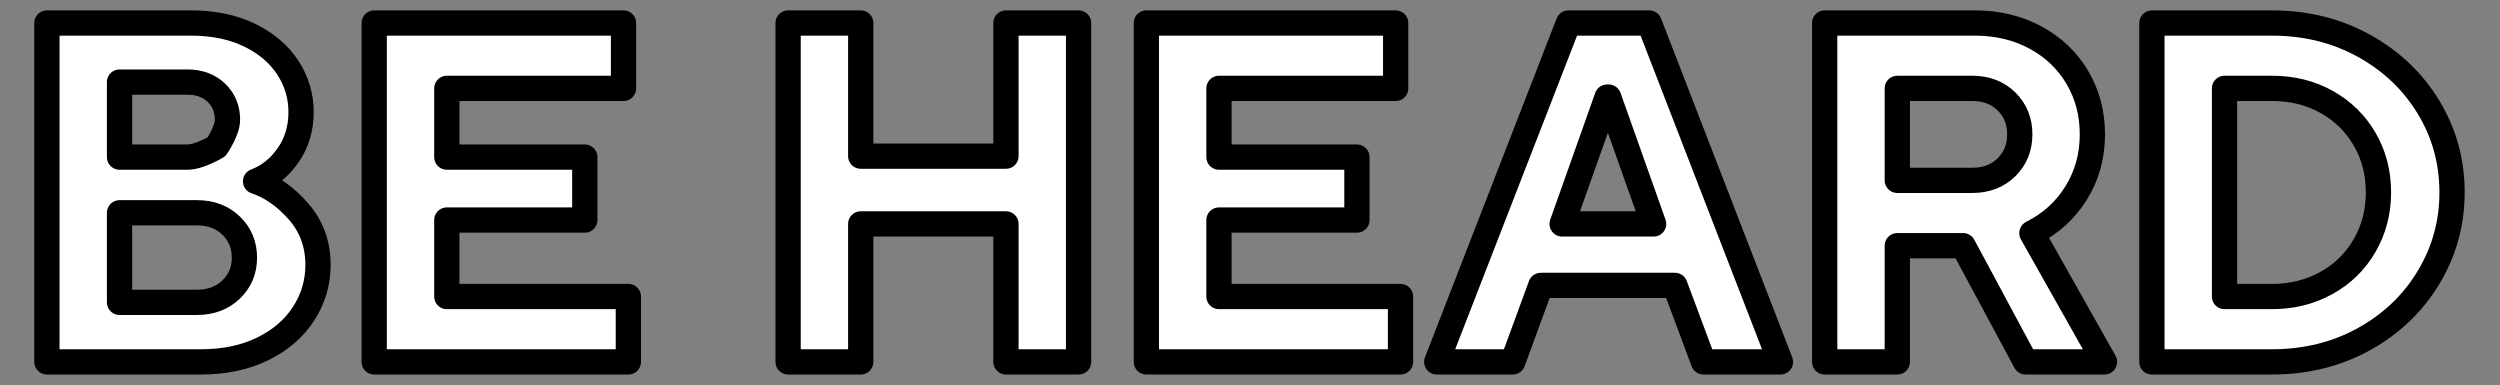
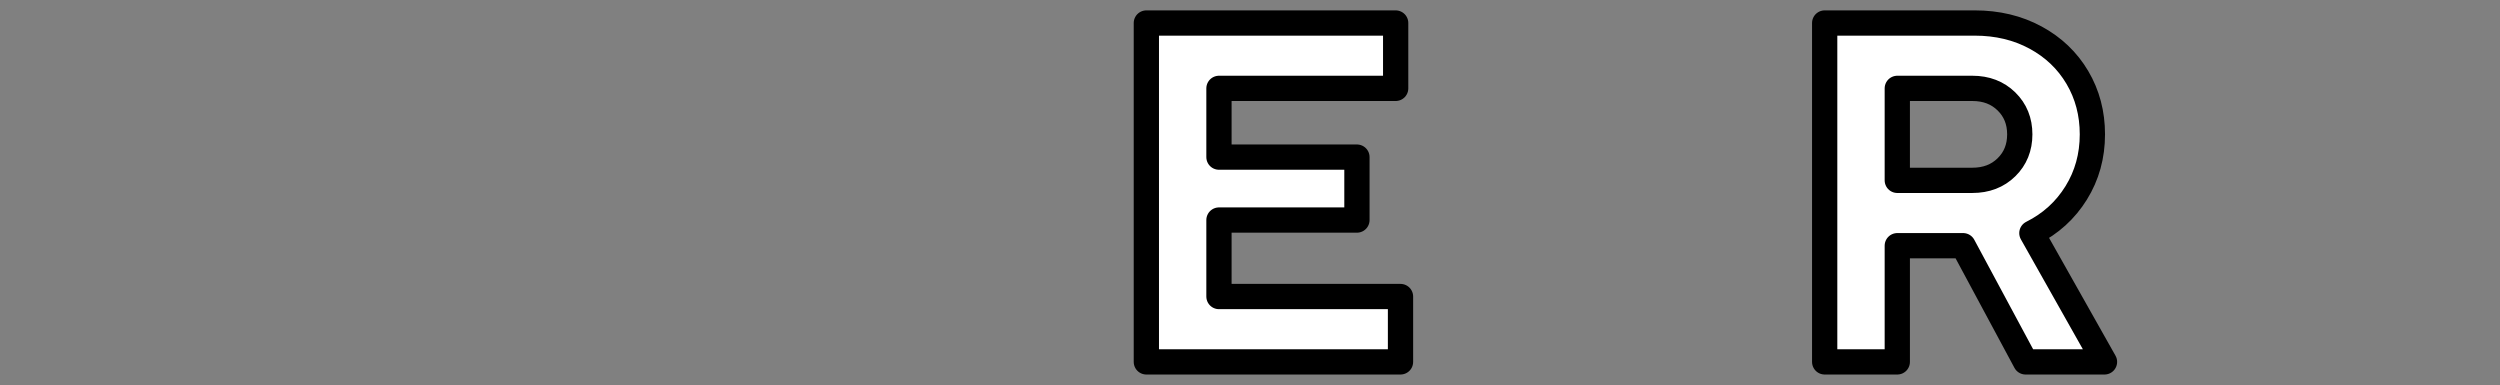
<svg xmlns="http://www.w3.org/2000/svg" width="100%" height="100%" viewBox="0 0 9547 1471" version="1.1" xml:space="preserve" style="fill-rule:evenodd;clip-rule:evenodd;stroke-linejoin:round;stroke-miterlimit:2;">
  <rect x="0" y="0" width="9547" height="1471" fill="#808080" stroke="none" />
  <g transform="matrix(0.856,0,0,0.856,51.753,57.742)">
-     <path d="M148.829,1547L148.829,35.221L792.415,35.221C891.76,35.221 978.507,53.219 1052.66,89.213C1126.81,125.208 1183.68,173.441 1223.27,233.912C1262.87,294.383 1282.66,360.614 1282.66,432.603C1282.66,506.032 1263.23,570.463 1224.35,625.895C1185.48,681.327 1137.24,719.841 1079.65,741.438C1148.76,764.475 1212.47,809.108 1270.79,875.338C1329.1,941.569 1358.25,1021.48 1358.25,1115.06C1358.25,1192.81 1337.02,1264.8 1294.54,1331.03C1252.07,1397.26 1191.24,1449.81 1112.05,1488.69C1032.86,1527.56 940.713,1547 835.608,1547L148.829,1547ZM775.137,633.454C829.849,633.454 905.798,587.021 905.798,587.021C905.798,587.021 954.391,516.111 954.391,467.158C954.391,418.205 937.833,377.891 904.718,346.216C871.603,314.54 828.409,298.703 775.137,298.703L472.782,298.703L472.782,633.454L775.137,633.454ZM818.331,1281.36C880.242,1281.36 930.994,1262.28 970.589,1224.13C1010.18,1185.97 1029.98,1138.82 1029.98,1082.67C1029.98,1025.08 1010.18,977.203 970.589,939.049C930.994,900.895 880.242,881.817 818.331,881.817L472.782,881.817L472.782,1281.36L818.331,1281.36Z" style="fill:white;fill-rule:nonzero;stroke:black;stroke-width:112.73px;" />
-     <path d="M2742.8,1547L1608.96,1547L1608.96,35.221L2721.2,35.221L2721.2,326.779L1932.92,326.779L1932.92,633.454L2548.43,633.454L2548.43,914.213L1932.92,914.213L1932.92,1255.44L2742.8,1255.44L2742.8,1547Z" style="fill:white;fill-rule:nonzero;stroke:black;stroke-width:112.73px;" />
-     <path d="M3779.45,1547L3455.49,1547L3455.49,35.221L3779.45,35.221L3779.45,629.134L4427.35,629.134L4427.35,35.221L4751.3,35.221L4751.3,1547L4427.35,1547L4427.35,931.49L3779.45,931.49L3779.45,1547Z" style="fill:white;fill-rule:nonzero;stroke:black;stroke-width:112.73px;" />
    <path d="M6187.49,1547L5053.66,1547L5053.66,35.221L6165.9,35.221L6165.9,326.779L5377.61,326.779L5377.61,633.454L5993.12,633.454L5993.12,914.213L5377.61,914.213L5377.61,1255.44L6187.49,1255.44L6187.49,1547Z" style="fill:white;fill-rule:nonzero;stroke:black;stroke-width:112.73px;" />
    <g transform="matrix(1,0,0,1,-32.697,0)">
-       <path d="M6720.94,1547L6381.86,1547L6969.3,35.221L7329.97,35.221L7915.24,1547L7571.85,1547L7444.43,1205.77L6846.2,1205.77L6720.94,1547ZM7142.07,365.653L6941.22,931.49L7349.4,931.49L7148.55,365.653L7142.07,365.653Z" style="fill:white;fill-rule:nonzero;stroke:black;stroke-width:112.73px;" />
-     </g>
+       </g>
    <g transform="matrix(1,0,0,1,-51.381,0)">
      <path d="M9379.51,1547L9027.48,1547L8748.88,1028.68L8455.16,1028.68L8455.16,1547L8131.21,1547L8131.21,35.221L8800.71,35.221C8901.5,35.221 8991.84,56.818 9071.75,100.012C9151.66,143.206 9213.93,202.597 9258.56,278.186C9303.2,353.775 9325.51,438.362 9325.51,531.949C9325.51,628.415 9301.4,715.522 9253.17,793.27C9204.93,871.019 9139.06,930.77 9055.55,972.524L9379.51,1547ZM8455.16,326.779L8455.16,737.119L8789.91,737.119C8851.82,737.119 8902.58,717.681 8942.17,678.807C8981.76,639.933 9001.56,590.98 9001.56,531.949C9001.56,472.917 8981.76,423.964 8942.17,385.09C8902.58,346.216 8851.82,326.779 8789.91,326.779L8455.16,326.779Z" style="fill:white;fill-rule:nonzero;stroke:black;stroke-width:112.73px;" />
    </g>
    <g transform="matrix(1,0,0,1,-81.743,0)">
-       <path d="M9621.39,1547L9621.39,35.221L10157,35.221C10308.2,35.221 10445,69.056 10567.3,136.727C10689.7,204.397 10785.8,295.823 10855.6,411.006C10925.5,526.19 10960.4,652.891 10960.4,791.111C10960.4,927.891 10925.5,1054.23 10855.6,1170.13C10785.8,1286.04 10689.7,1377.83 10567.3,1445.5C10445,1513.16 10308.2,1547 10157,1547L9621.39,1547ZM10157,1255.44C10246.3,1255.44 10327.2,1235.29 10400,1194.97C10472.7,1154.66 10529.5,1098.87 10570.6,1027.6C10611.6,956.327 10632.1,877.498 10632.1,791.111C10632.1,703.284 10611.6,624.095 10570.6,553.545C10529.5,482.996 10473,427.564 10401,387.25C10329,346.936 10247.7,326.779 10157,326.779L9945.34,326.779L9945.34,1255.44L10157,1255.44Z" style="fill:white;fill-rule:nonzero;stroke:black;stroke-width:112.73px;" />
-     </g>
+       </g>
  </g>
</svg>